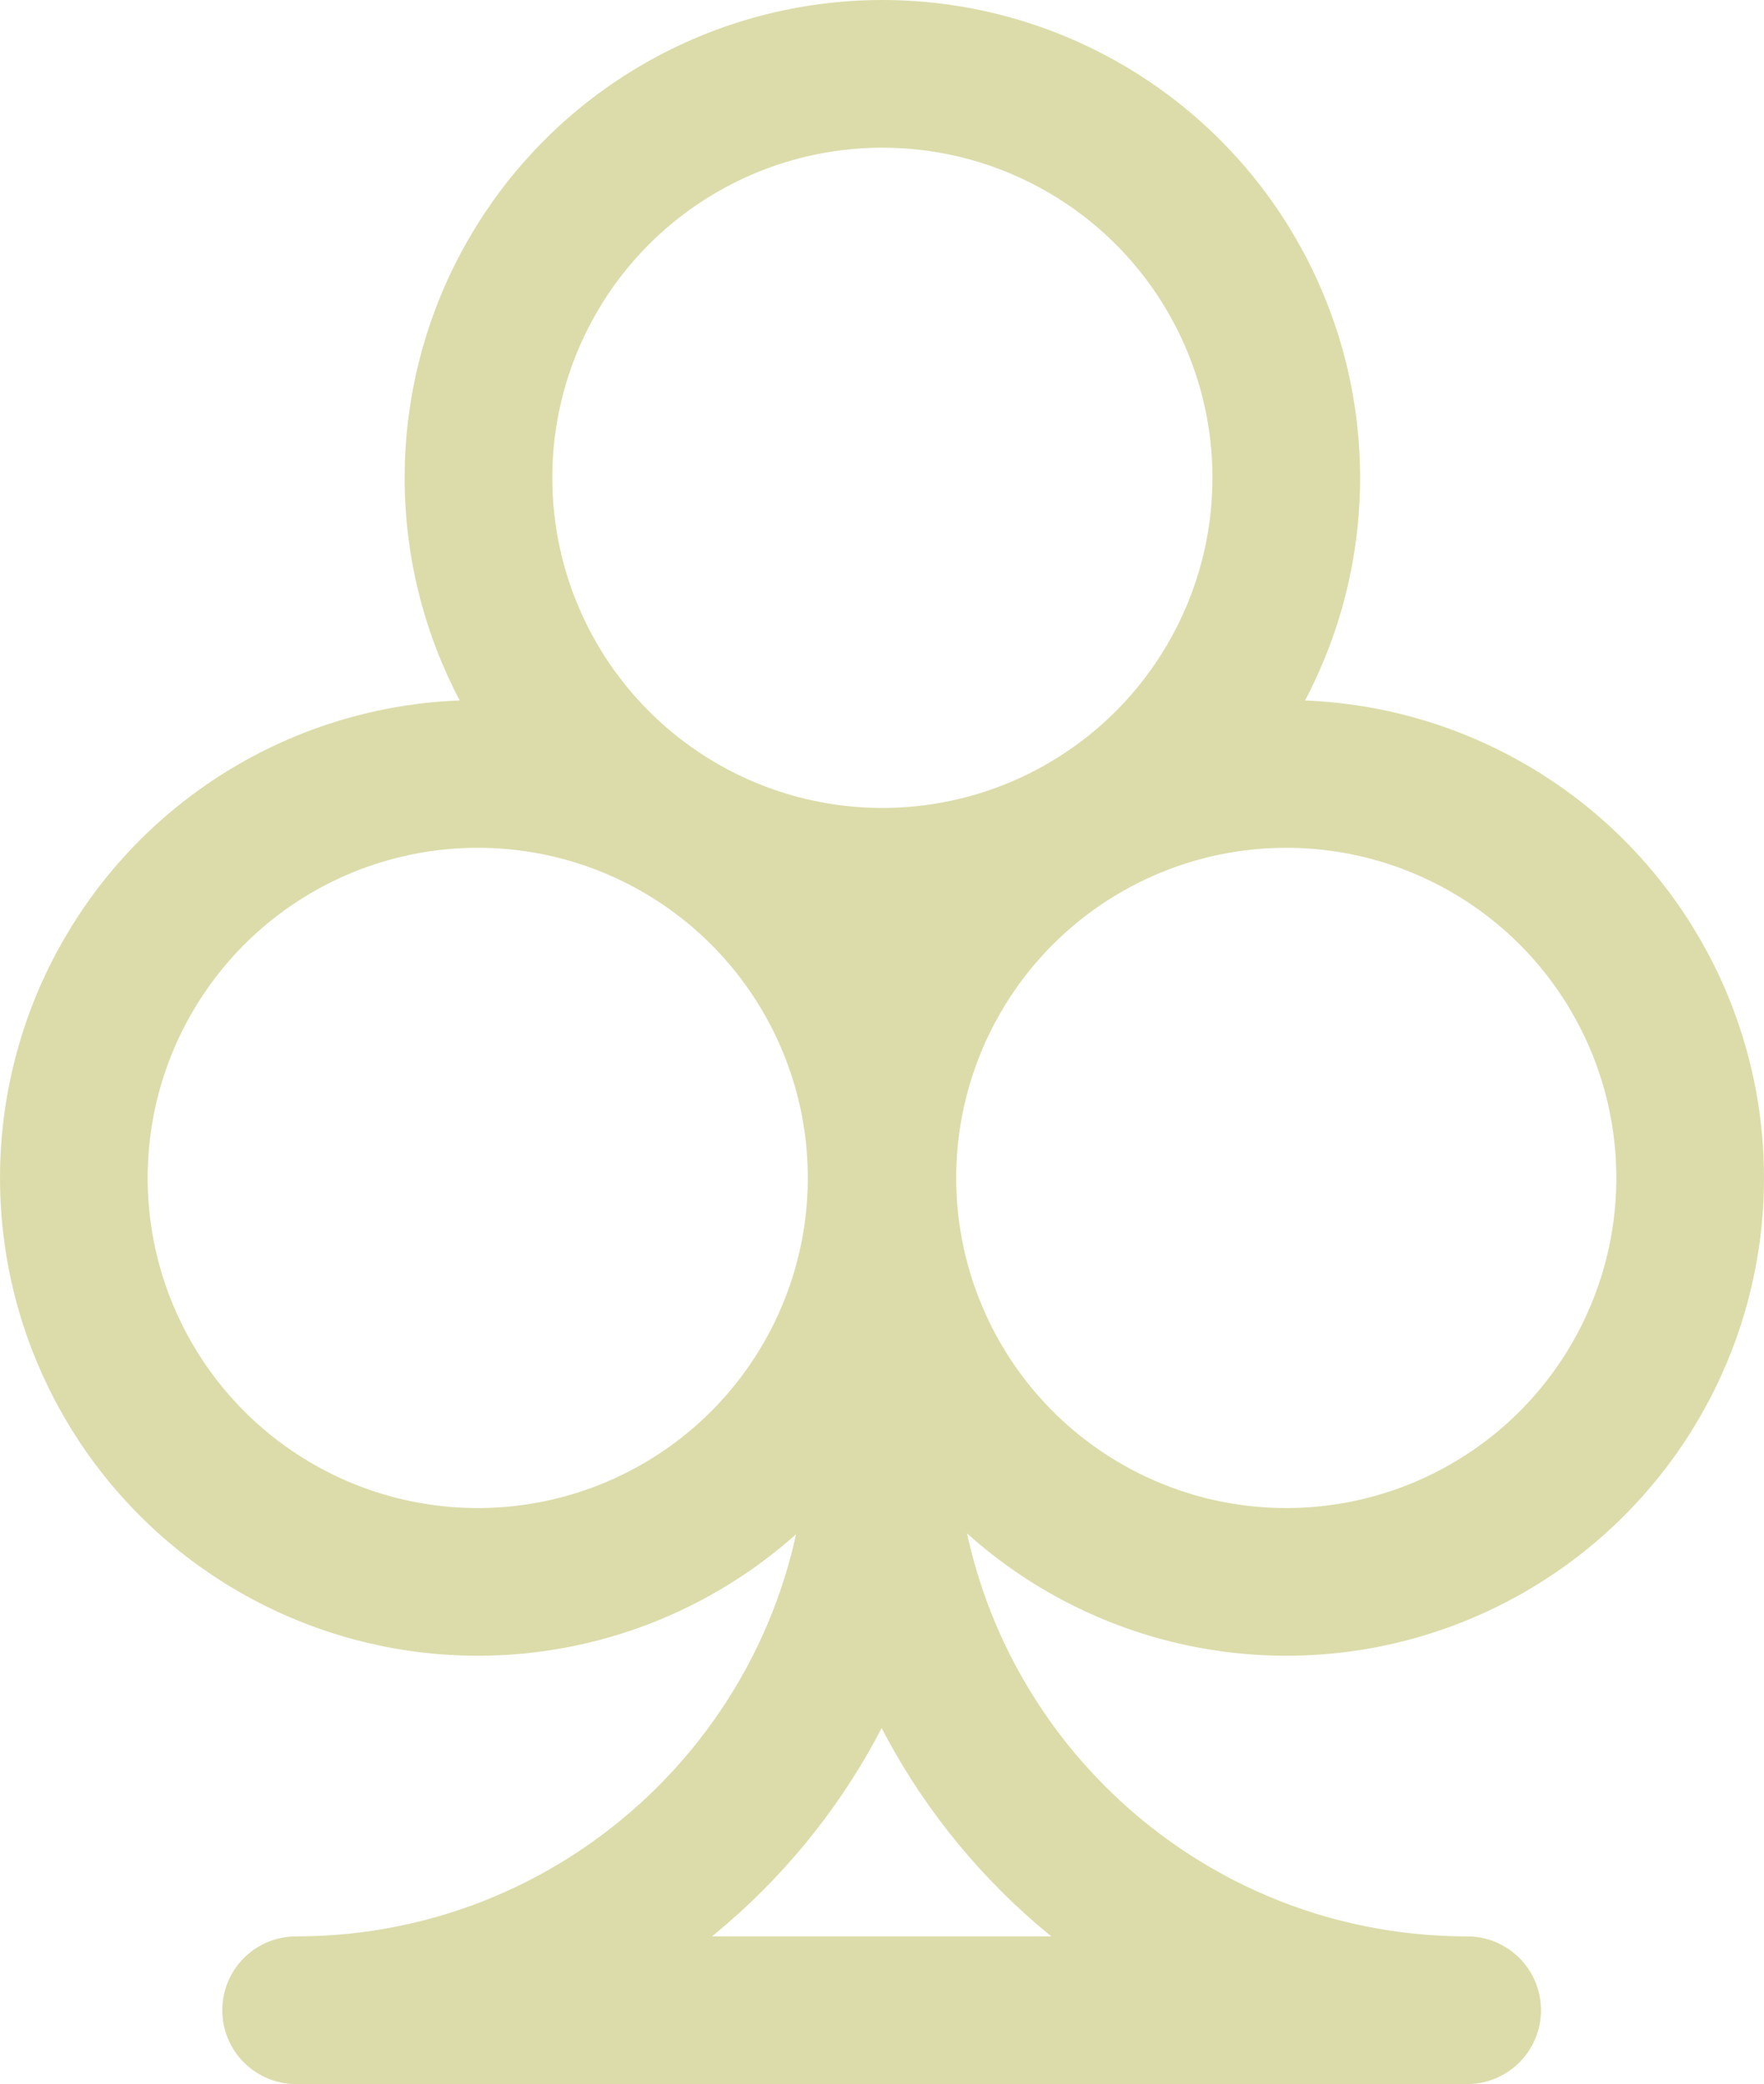
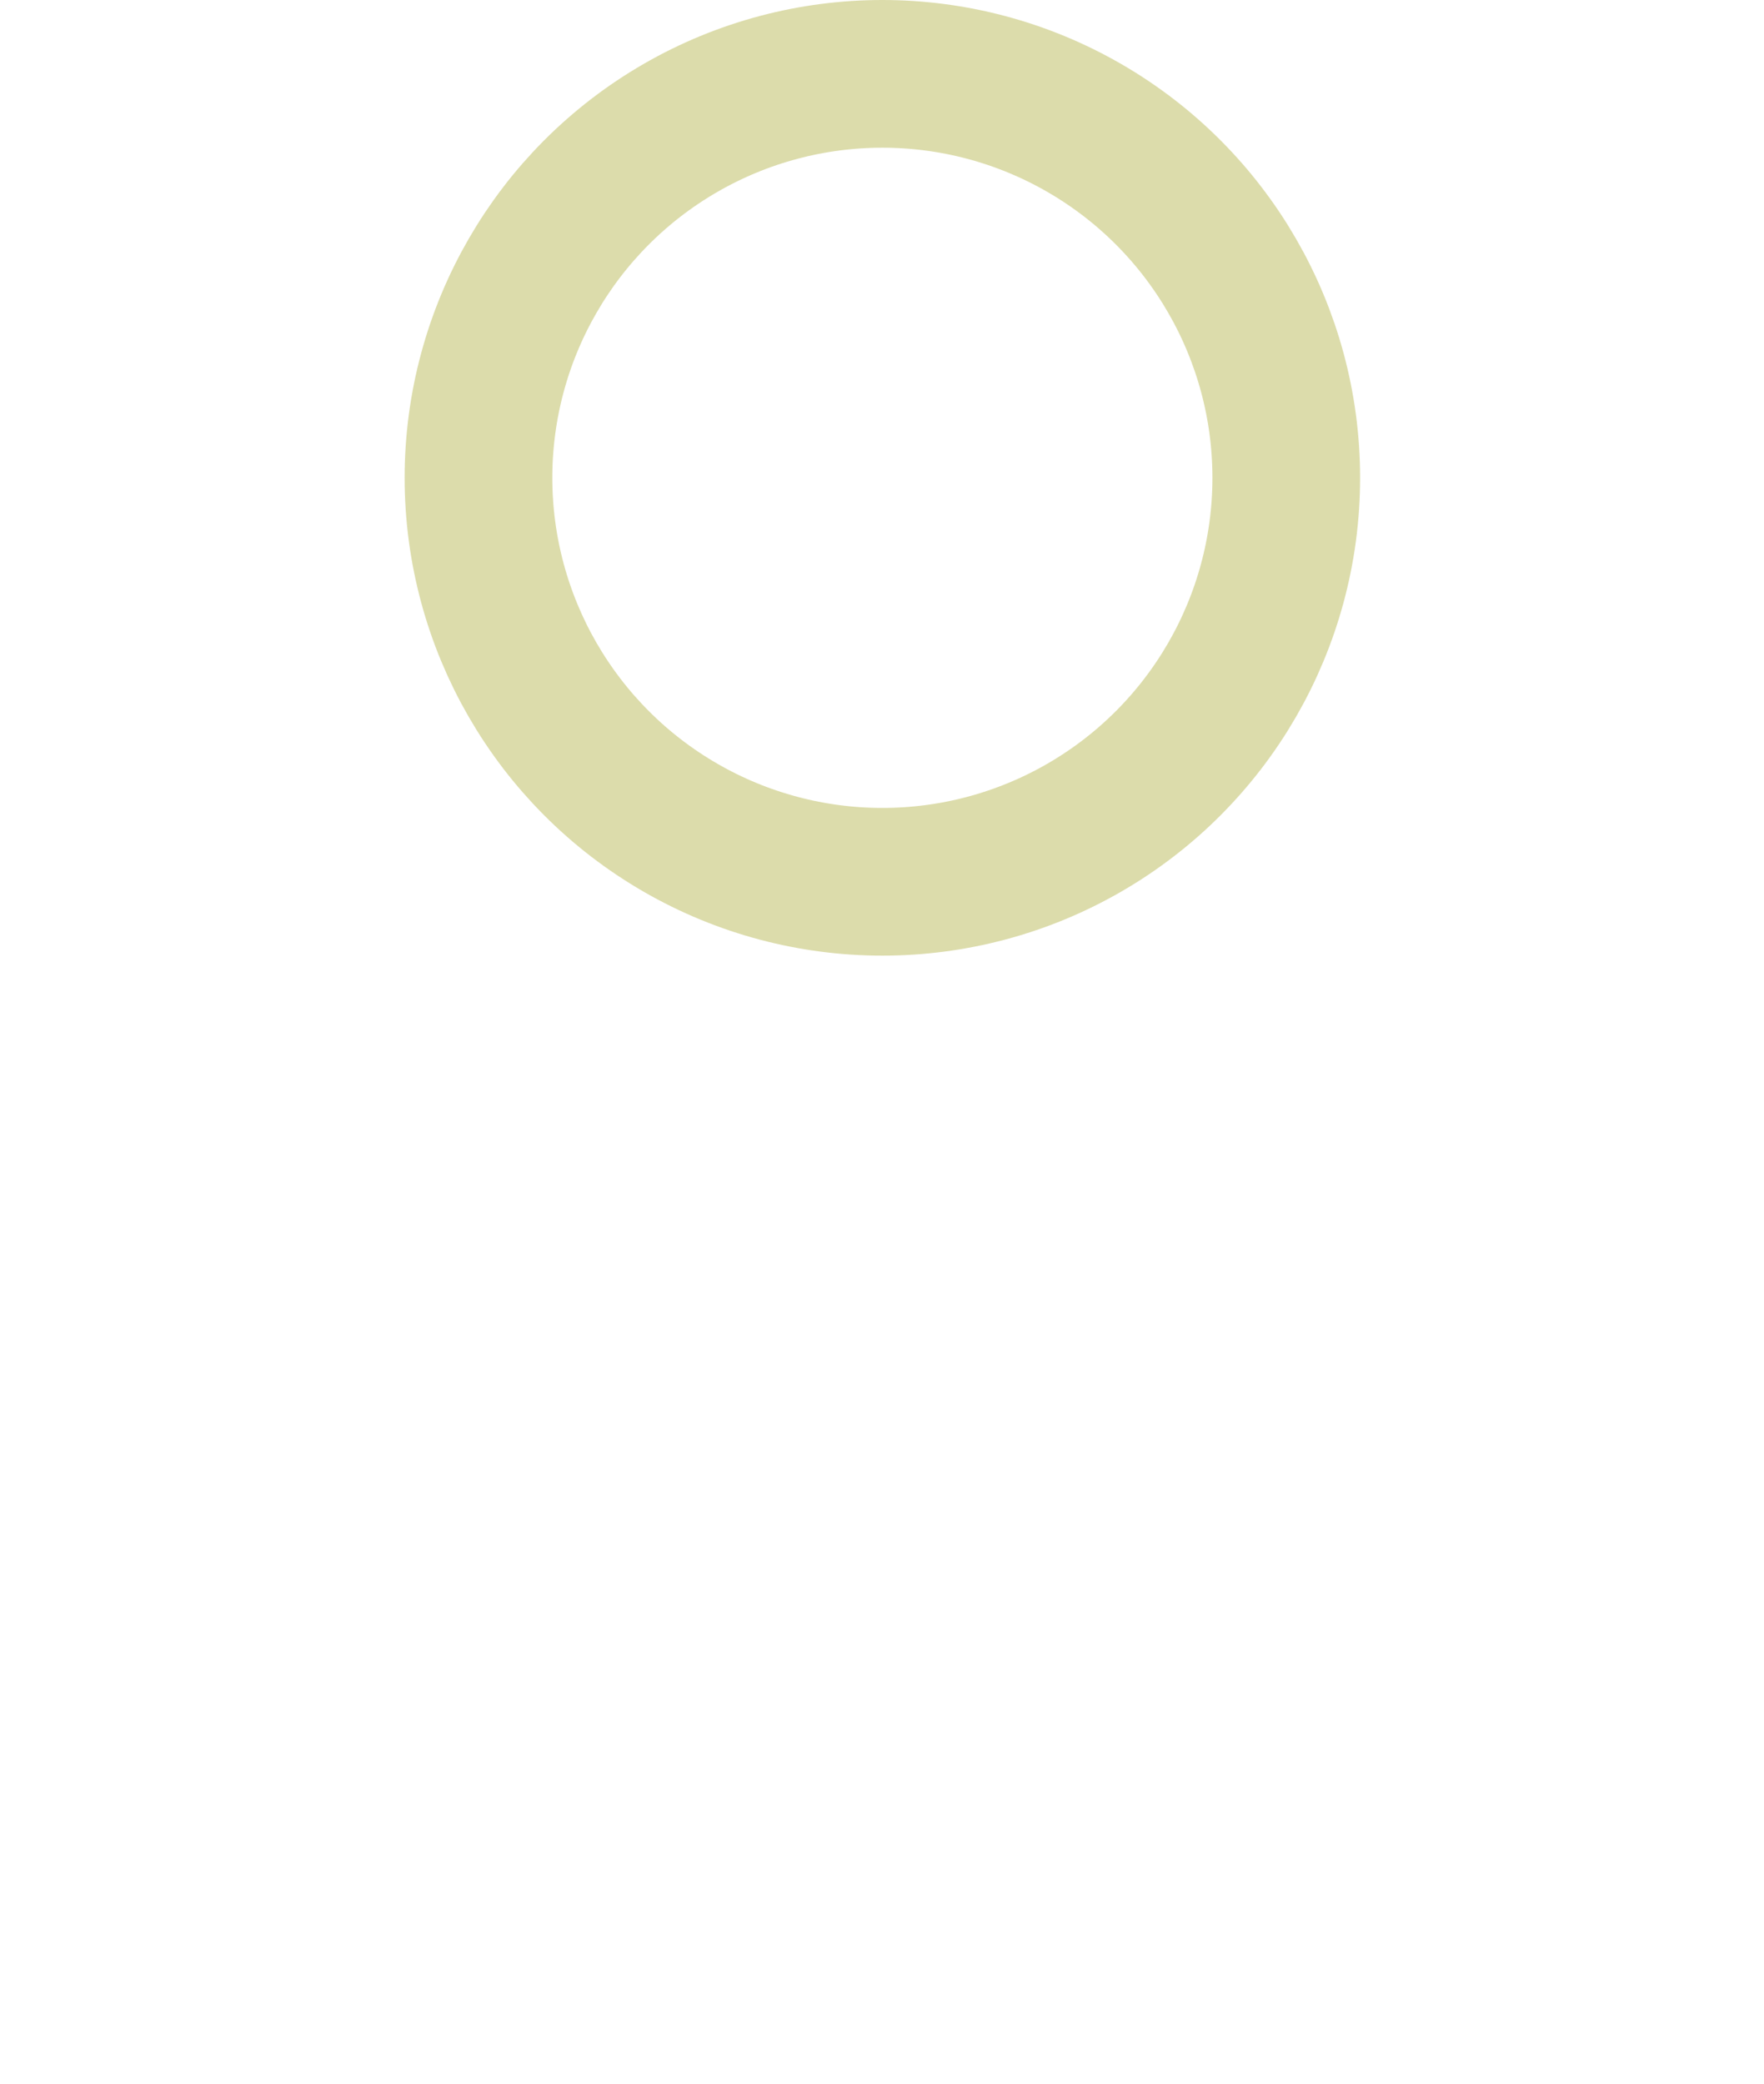
<svg xmlns="http://www.w3.org/2000/svg" id="Layer_1" viewBox="0 0 23.89 28.22">
  <defs>
    <style>.cls-1,.cls-2{fill:none;stroke:#dcdcab;stroke-linecap:round;stroke-linejoin:round;stroke-width:2px;}.cls-2{fill-rule:evenodd;}</style>
  </defs>
  <circle class="cls-1" cx="11.95" cy="6.47" r="5.47" />
-   <circle class="cls-1" cx="17.42" cy="15.95" r="5.47" />
-   <circle class="cls-1" cx="6.47" cy="15.95" r="5.47" />
-   <path class="cls-2" d="M19.87,27.22c-4.38,0-7.93-3.55-7.93-7.93,0,4.38-3.55,7.93-7.93,7.93h15.85Z" />
  <script />
</svg>